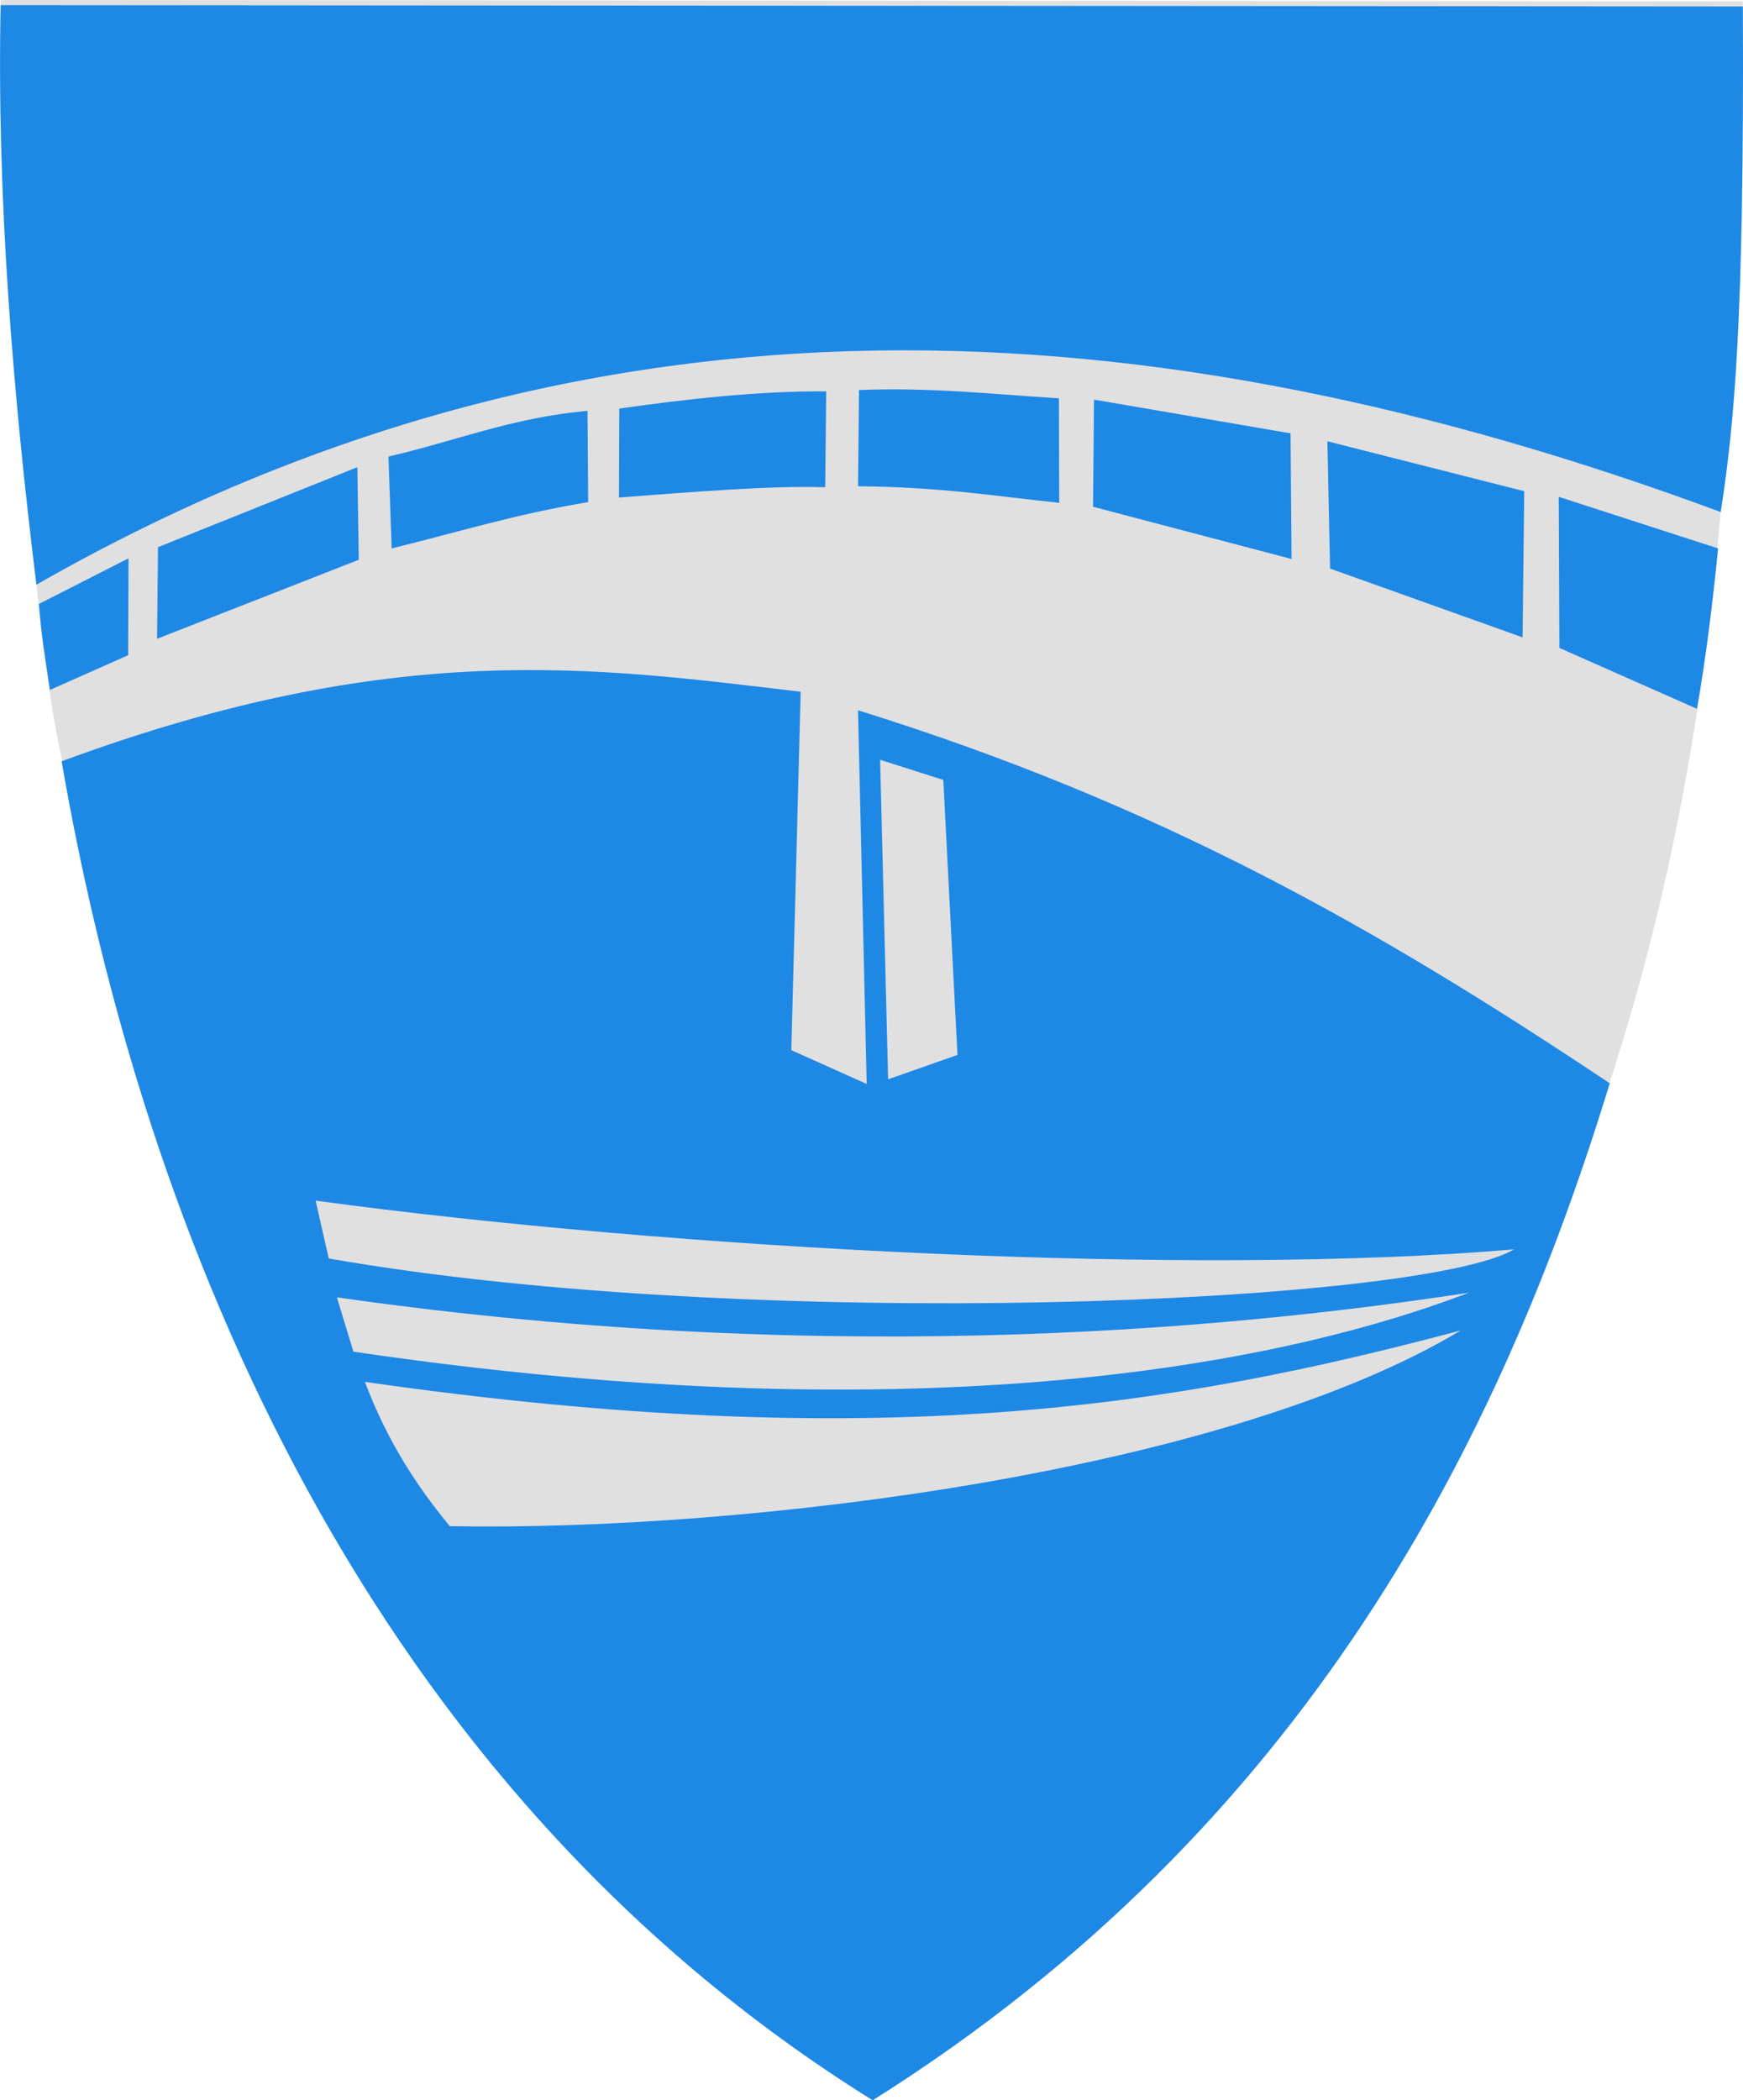
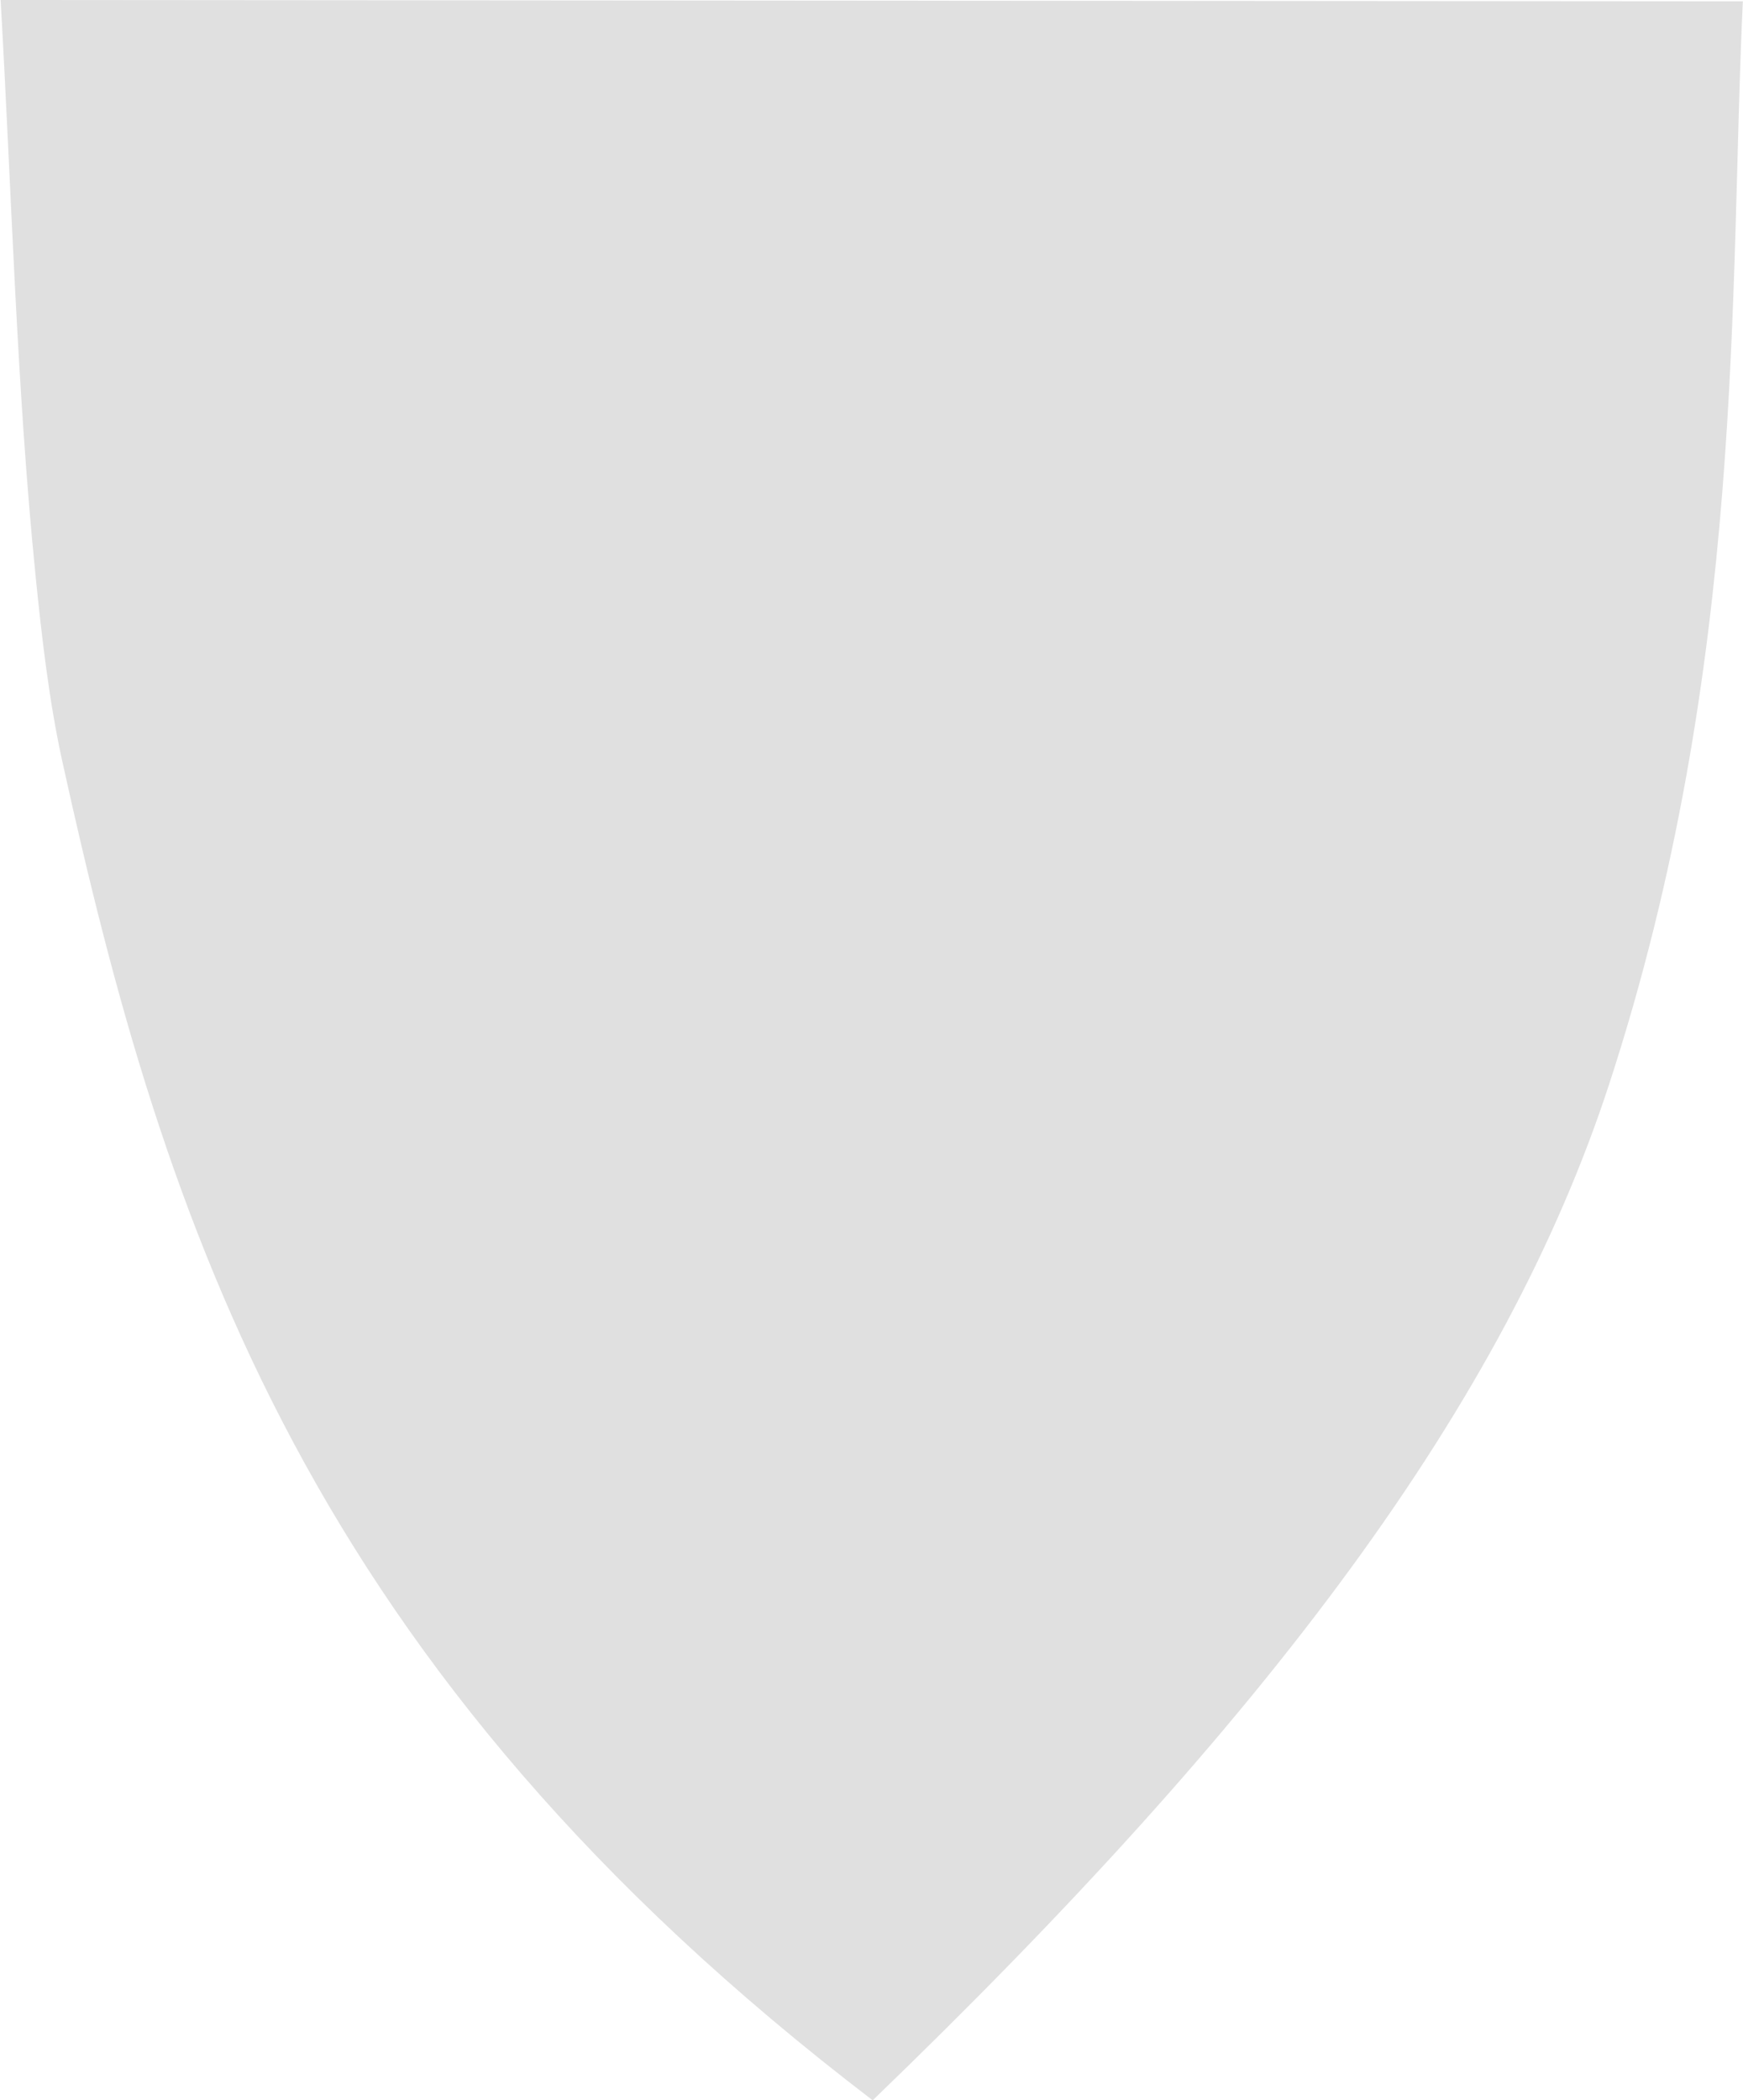
<svg xmlns="http://www.w3.org/2000/svg" xmlns:ns1="http://www.inkscape.org/namespaces/inkscape" xmlns:ns2="http://sodipodi.sourceforge.net/DTD/sodipodi-0.dtd" version="1.1" id="svg8" ns1:version="0.92.4 (5da689c313, 2019-01-14)" ns2:docname="Alver komm.svg" x="0px" y="0px" viewBox="0 0 176.496 212.674" style="enable-background:new 0 0 176.496 212.674;" xml:space="preserve">
  <style type="text/css">
	.st0{fill:#E0E0E0;}
	.st1{fill:#1E88E5;}
</style>
  <ns2:namedview bordercolor="#666666" borderopacity="1.0" fit-margin-bottom="0" fit-margin-left="0" fit-margin-right="0" fit-margin-top="0" id="base" ns1:current-layer="g837" ns1:cx="49.406629" ns1:cy="204.2931" ns1:document-units="mm" ns1:pageopacity="0.0" ns1:pageshadow="2" ns1:window-height="1001" ns1:window-maximized="1" ns1:window-width="1920" ns1:window-x="-9" ns1:window-y="-9" ns1:zoom="2.8" pagecolor="#ffffff" showgrid="false">
	</ns2:namedview>
  <g id="layer1" transform="translate(-7.938,-117.131)" ns1:groupmode="layer" ns1:label="Layer 1">
    <g id="g837" transform="translate(-343.327,-97.973)">
      <path id="path847" ns1:connector-curvature="0" ns2:nodetypes="ccscssc" class="st0" d="M351.328,215.104l176.418,0.134    c-1.378,28.894,0.335,67.092-13.515,109.579c-10.577,32.444-34.575,64.372-74.597,102.961    c-57.304-43.742-71.706-88.561-82.057-135.567c-1.335-6.063-2.083-12.586-2.714-18.85    C352.938,254.216,352.439,234.489,351.328,215.104z" />
-       <path id="path876" ns1:connector-curvature="0" ns2:nodetypes="ccccccccccccccccccccccccccccccccccccccccccccc" class="st1" d="    M354.95,274.31c56.414-32.261,113.421-28.512,170.556-7.358c1.349-8.766,2.397-19.117,2.24-51.194l-176.418-0.134    C350.934,234.993,352.54,254.691,354.95,274.31L354.95,274.31z M355.199,276.262c0.333,3.732,0.396,3.775,1.122,8.704l7.922-3.516    l0.034-9.81L355.199,276.262z M509.101,265.412l0.068,15.301l13.926,6.161c0.947-5.335,1.597-10.77,2.145-16.239L509.101,265.412z     M485.676,259.787l0.271,12.891l19.493,6.964l0.169-14.799L485.676,259.787z M461.946,266.417l0.101-10.848l19.9,3.415    l0.101,12.723L461.946,266.417z M438.249,254.598l-0.101,9.743c8.507,0.082,13.956,1.012,20.374,1.674l-0.034-10.58    C451.869,255.028,445.565,254.307,438.249,254.598L438.249,254.598z M413.976,256.473l-0.034,9.007    c7.43-0.547,15.146-1.216,20.883-1.038l0.101-9.71C427.867,254.702,420.911,255.502,413.976,256.473L413.976,256.473z     M390.924,270.636l-0.325-9.302c6.719-1.544,12.455-3.929,20.157-4.631l0.068,9.246    C403.272,267.204,397.465,269.043,390.924,270.636z M367.17,279.788l0.096-9.281l20.184-8.097l0.144,9.375L367.17,279.788z" />
    </g>
-     <path id="path916" ns1:connector-curvature="0" class="st1" d="M89.013,187.175l-0.946,36.295l7.632,3.421l-0.878-37.838   c30.452,9.484,52.492,21.99,76.119,37.771c-11.009,36.024-30.647,75.295-74.633,102.981c-51.427-32.03-73.829-87.588-82.13-135.586   C48.045,181.708,68.279,184.727,89.013,187.175L89.013,187.175z M97.058,194.066l0.812,32.353l7.021-2.467l-1.433-27.846   L97.058,194.066z M44.89,257.059c2.238,5.945,5.214,10.515,8.595,14.61c30.428,0.546,78.577-5.534,102.374-19.822l0,0   C126.82,259.592,96.785,264.498,44.89,257.059L44.89,257.059z M42.051,248.496l1.672,5.503   c68.635,10.128,103.991-2.6,112.983-5.977l0,0C135.883,251.212,93.946,255.935,42.051,248.496z M39.895,238.706l1.334,5.855   c42.767,7.52,110.701,4.617,120.017-0.921l0,0C129.056,246.403,76.402,243.659,39.895,238.706z" />
  </g>
</svg>